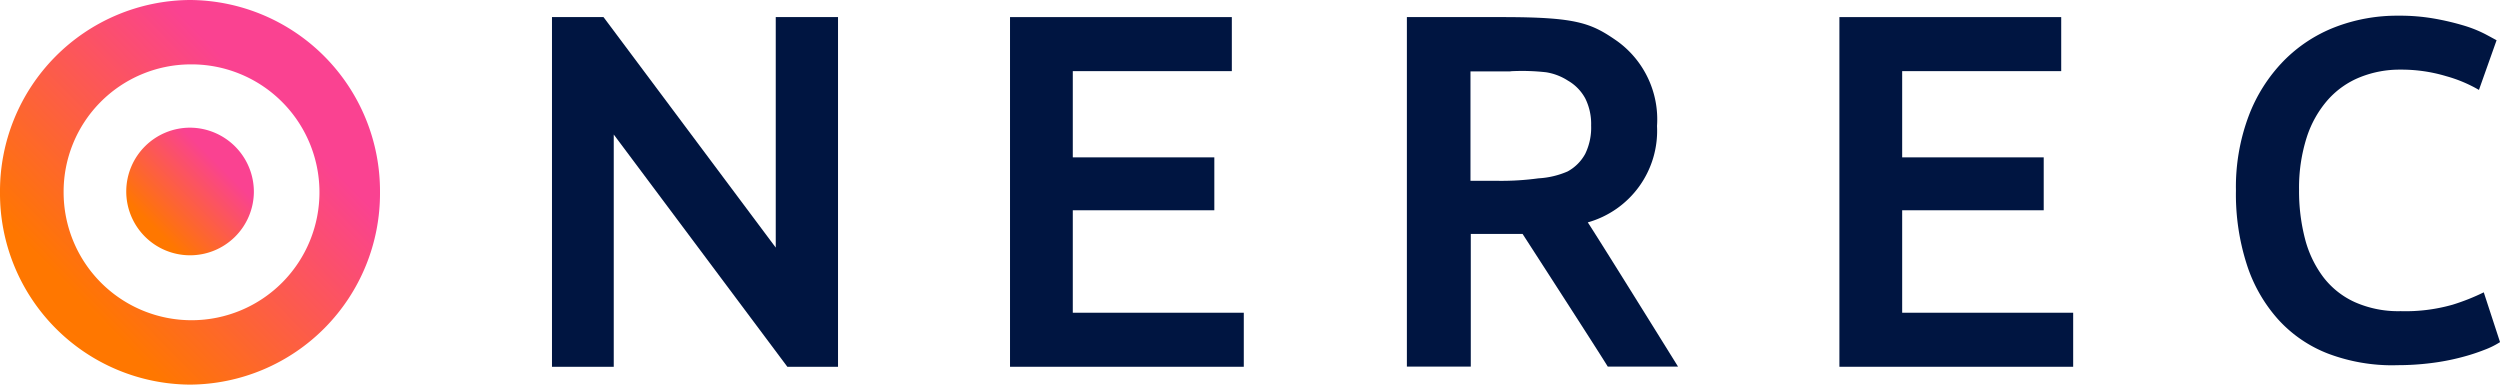
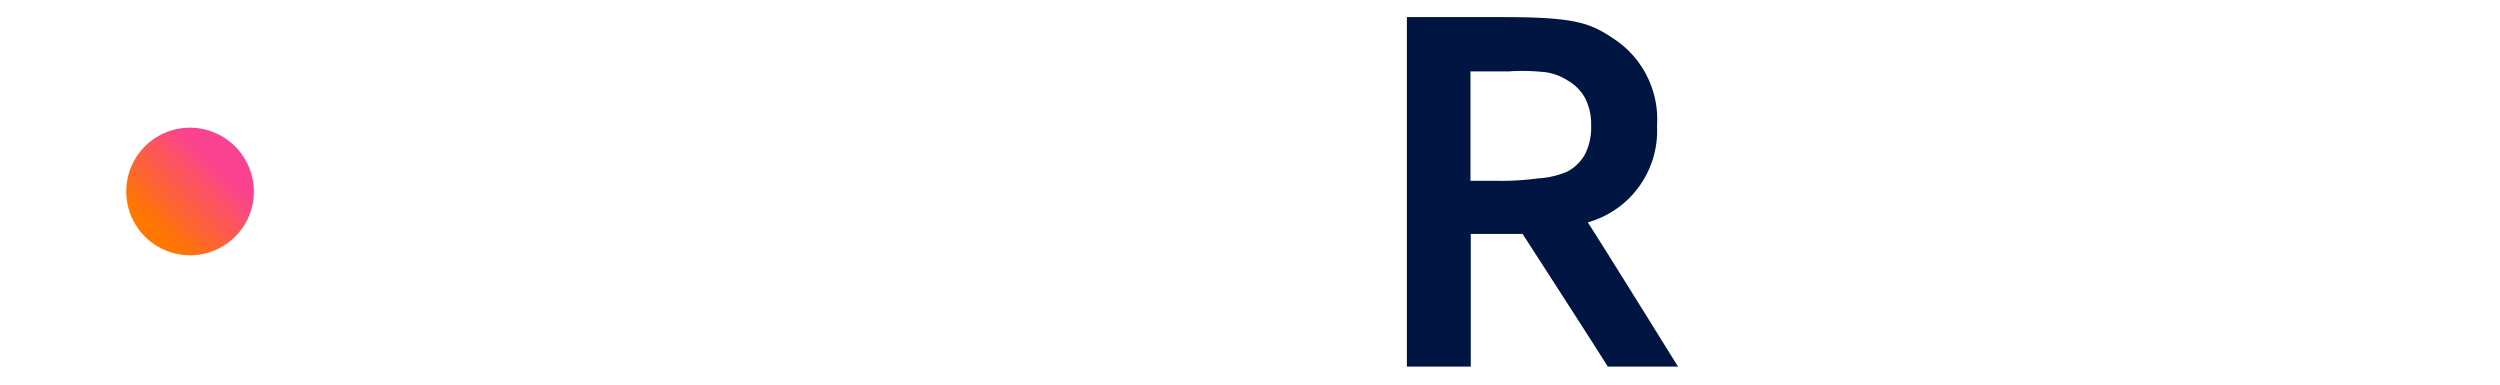
<svg xmlns="http://www.w3.org/2000/svg" xmlns:xlink="http://www.w3.org/1999/xlink" id="ONEREC_logo" width="130" height="20" viewBox="0 0 130 20">
  <defs>
    <linearGradient id="linear-gradient" x1="0.146" y1="0.854" x2="0.853" y2="0.147" gradientUnits="objectBoundingBox">
      <stop offset="0.1" stop-color="#f70" />
      <stop offset="0.81" stop-color="#fa4291" />
    </linearGradient>
    <linearGradient id="linear-gradient-2" x1="0.146" y1="0.854" x2="0.854" y2="0.146" xlink:href="#linear-gradient" />
  </defs>
-   <path id="パス_46817" data-name="パス 46817" d="M81.92,19.553V1.37H93.454V4.18h-8.27V8.664h7.36v2.751h-7.36v5.328h8.892v2.81Z" transform="translate(-29.399 -0.481)" fill="#001541" />
  <path id="パス_46818" data-name="パス 46818" d="M119.059,1.37c3.879,0,4.629.3,6,1.259a5.019,5.019,0,0,1,2.058,4.406,4.947,4.947,0,0,1-3.6,5.01c.539.811,4.693,7.5,4.693,7.5h-3.654c-.372-.623-4.43-6.9-4.43-6.9h-2.693v6.9H114.11V1.37h4.956Zm.442,2.823h-2.084V9.884h1.436a14.3,14.3,0,0,0,2.1-.13,4.41,4.41,0,0,0,1.513-.357,2.278,2.278,0,0,0,.917-.915,3.111,3.111,0,0,0,.308-1.473,2.971,2.971,0,0,0-.308-1.415,2.368,2.368,0,0,0-.9-.921,2.923,2.923,0,0,0-1.141-.435,11.353,11.353,0,0,0-1.846-.052Z" transform="translate(-40.952 -0.481)" fill="#001541" />
-   <path id="パス_46819" data-name="パス 46819" d="M149.19,19.553V1.37h11.534V4.18h-8.27V8.664h7.36v2.751h-7.36v5.328h8.892v2.81Z" transform="translate(-53.541 -0.481)" fill="#001541" />
-   <path id="パス_46820" data-name="パス 46820" d="M189.633,19.433a9.462,9.462,0,0,1-3.475-.6,6.814,6.814,0,0,1-2.6-1.772,7.891,7.891,0,0,1-1.635-2.849,11.928,11.928,0,0,1-.571-3.868,10.5,10.5,0,0,1,.66-3.868,8.31,8.31,0,0,1,1.8-2.849,7.582,7.582,0,0,1,2.68-1.772,8.97,8.97,0,0,1,3.3-.6,10.384,10.384,0,0,1,1.936.162,13.477,13.477,0,0,1,1.513.363,6.5,6.5,0,0,1,1.064.428c.282.149.481.26.6.324l-.917,2.583a7.2,7.2,0,0,0-1.7-.714A8.076,8.076,0,0,0,189.9,4.06a5.516,5.516,0,0,0-2.084.389,4.458,4.458,0,0,0-1.673,1.168,5.507,5.507,0,0,0-1.109,1.96,8.636,8.636,0,0,0-.4,2.738,9.853,9.853,0,0,0,.308,2.537,5.651,5.651,0,0,0,.955,2,4.3,4.3,0,0,0,1.641,1.3,5.544,5.544,0,0,0,2.379.467,8.928,8.928,0,0,0,2.706-.337,11.083,11.083,0,0,0,1.616-.642l.846,2.589a4.282,4.282,0,0,1-.808.4,10.29,10.29,0,0,1-1.205.389,11.825,11.825,0,0,1-1.564.3,13.988,13.988,0,0,1-1.859.11Z" transform="translate(-65.083 -0.439)" fill="#001541" />
  <path id="パス_46821" data-name="パス 46821" d="M16.876,13.591a3.318,3.318,0,1,1-3.315-3.361A3.335,3.335,0,0,1,16.876,13.591Z" transform="translate(-3.675 -3.591)" fill="url(#linear-gradient)" />
-   <path id="パス_46822" data-name="パス 46822" d="M9.88,3.348A6.652,6.652,0,1,1,3.308,10,6.621,6.621,0,0,1,9.88,3.348M9.88,0A9.941,9.941,0,0,0,0,10,9.941,9.941,0,0,0,9.88,20a9.941,9.941,0,0,0,9.88-10A9.941,9.941,0,0,0,9.88,0Z" fill="url(#linear-gradient-2)" />
-   <path id="パス_46823" data-name="パス 46823" d="M56.406,1.37V13.356L47.45,1.37l-.006.006-.006-.006H44.77V19.553h3.212V7.476l9.027,12.077h2.635V1.37Z" transform="translate(-16.067 -0.481)" fill="#001541" />
</svg>